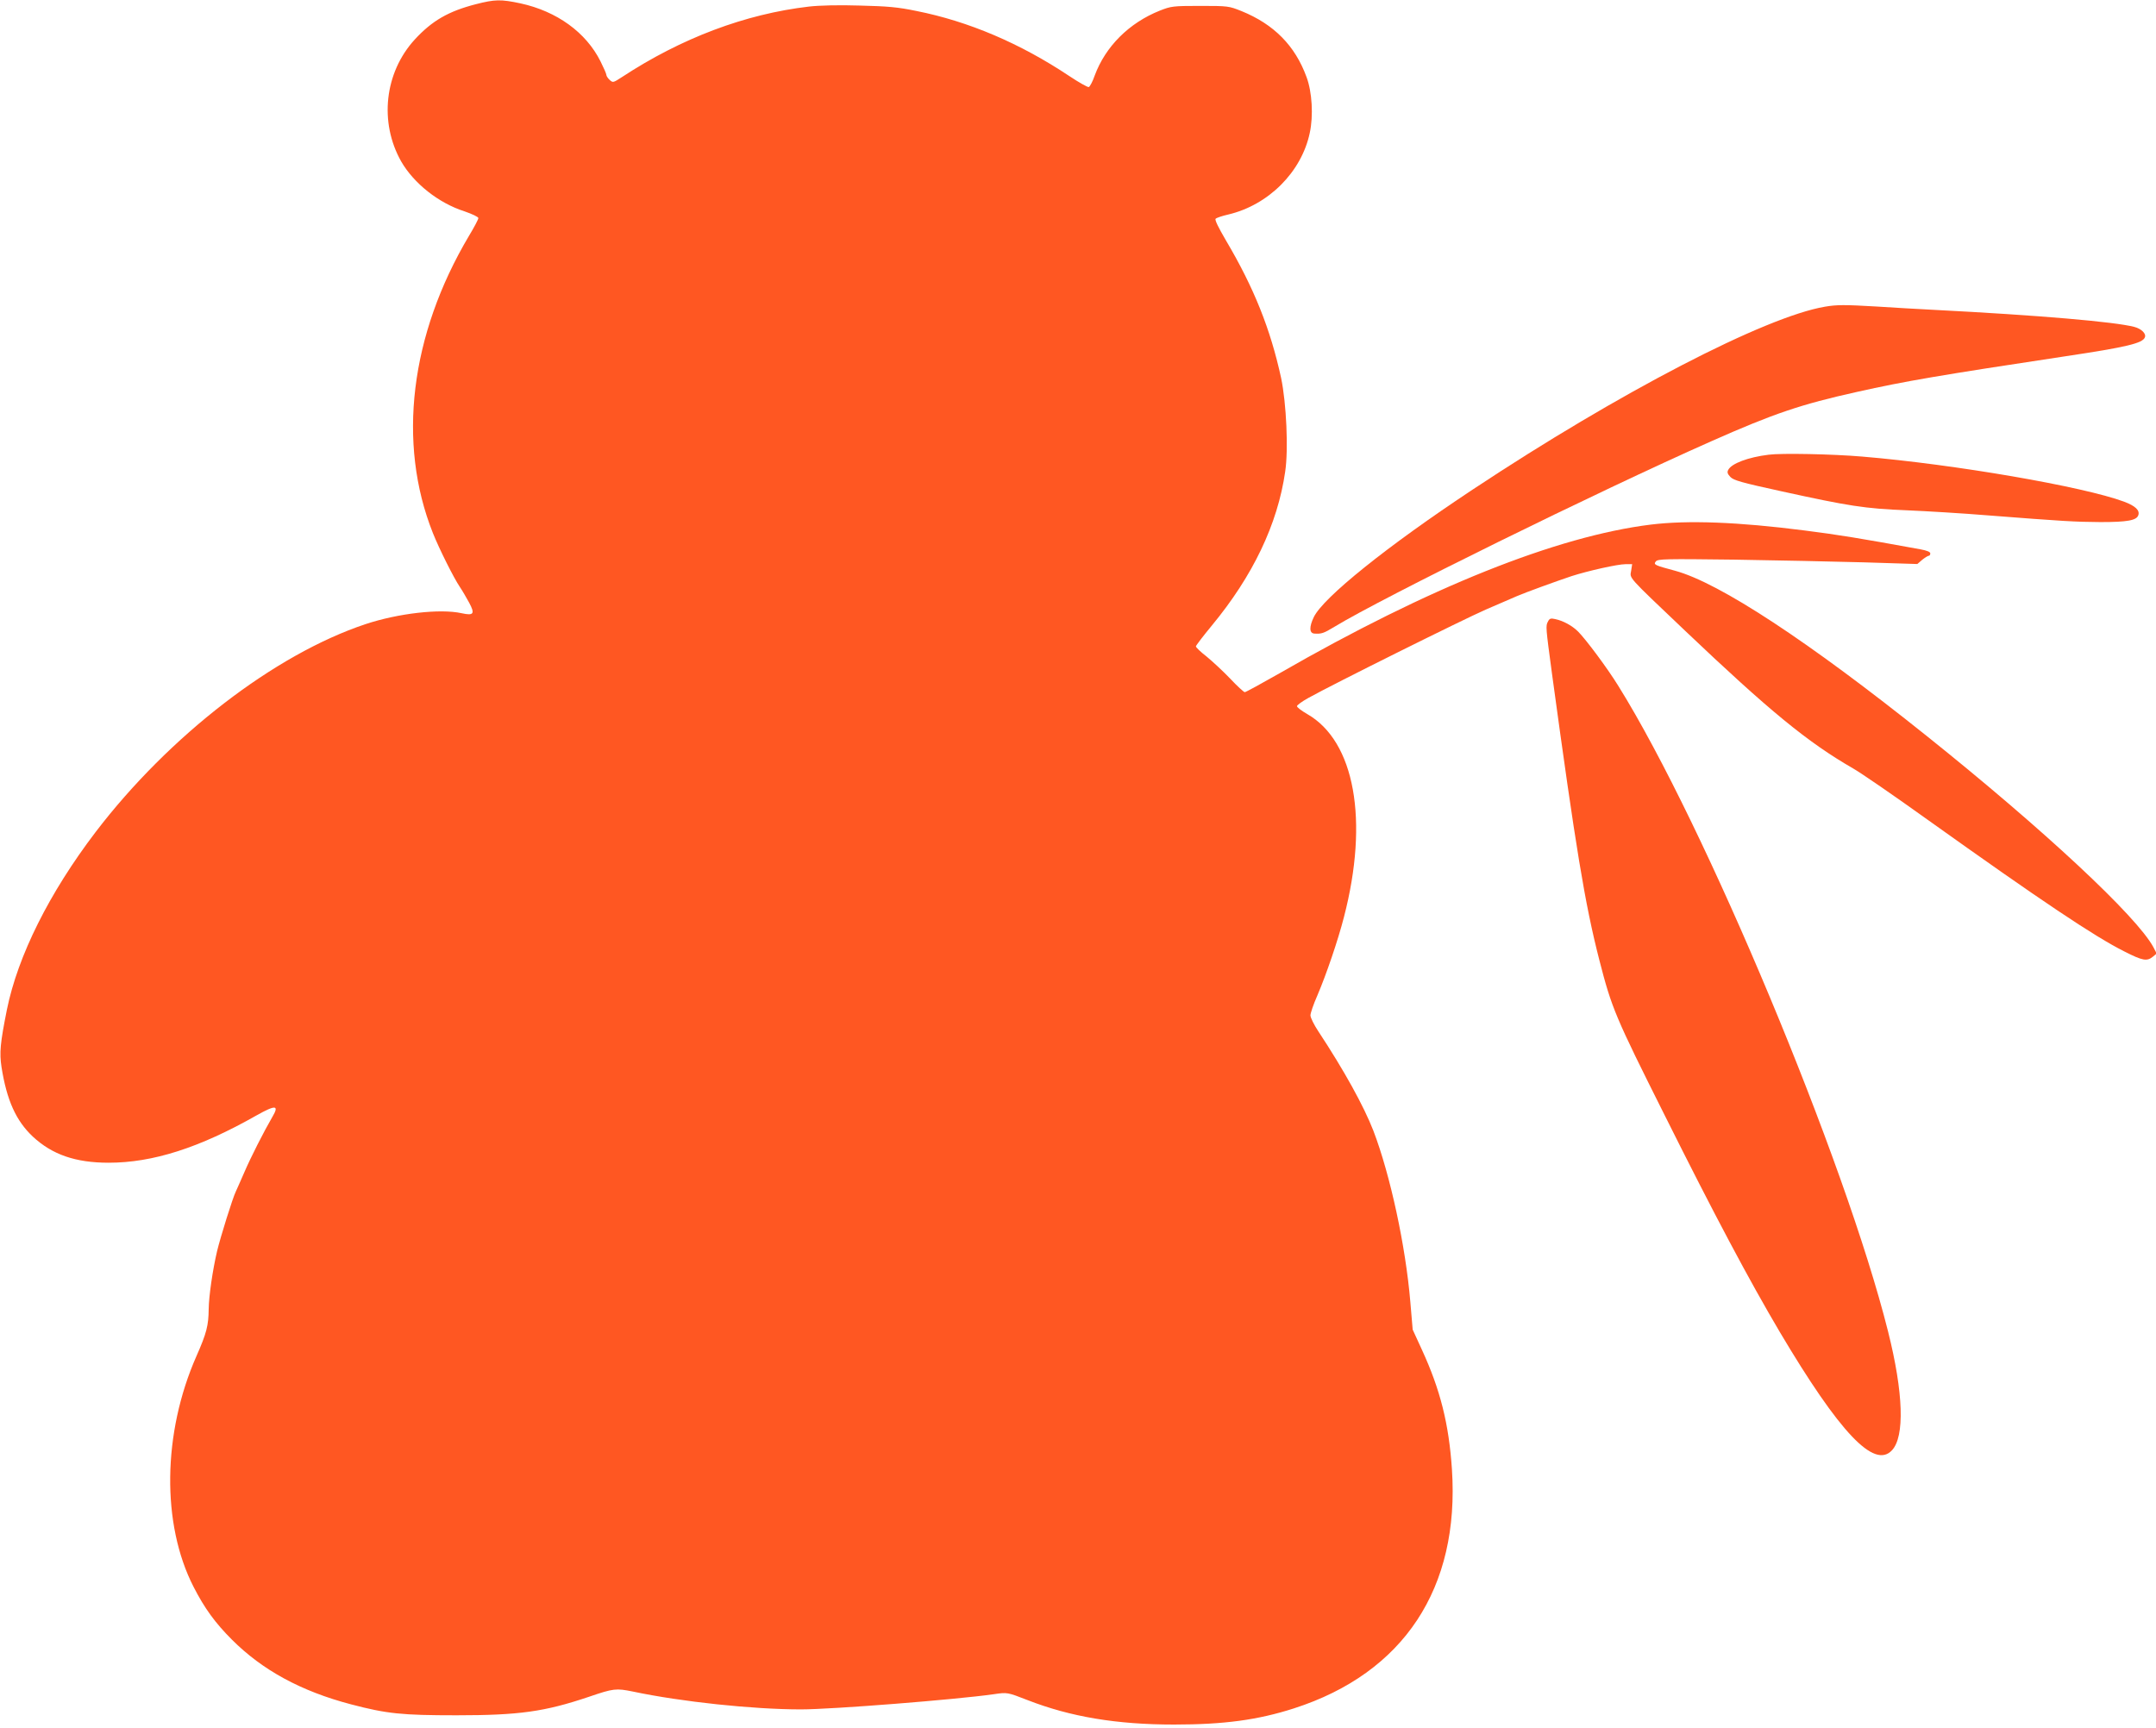
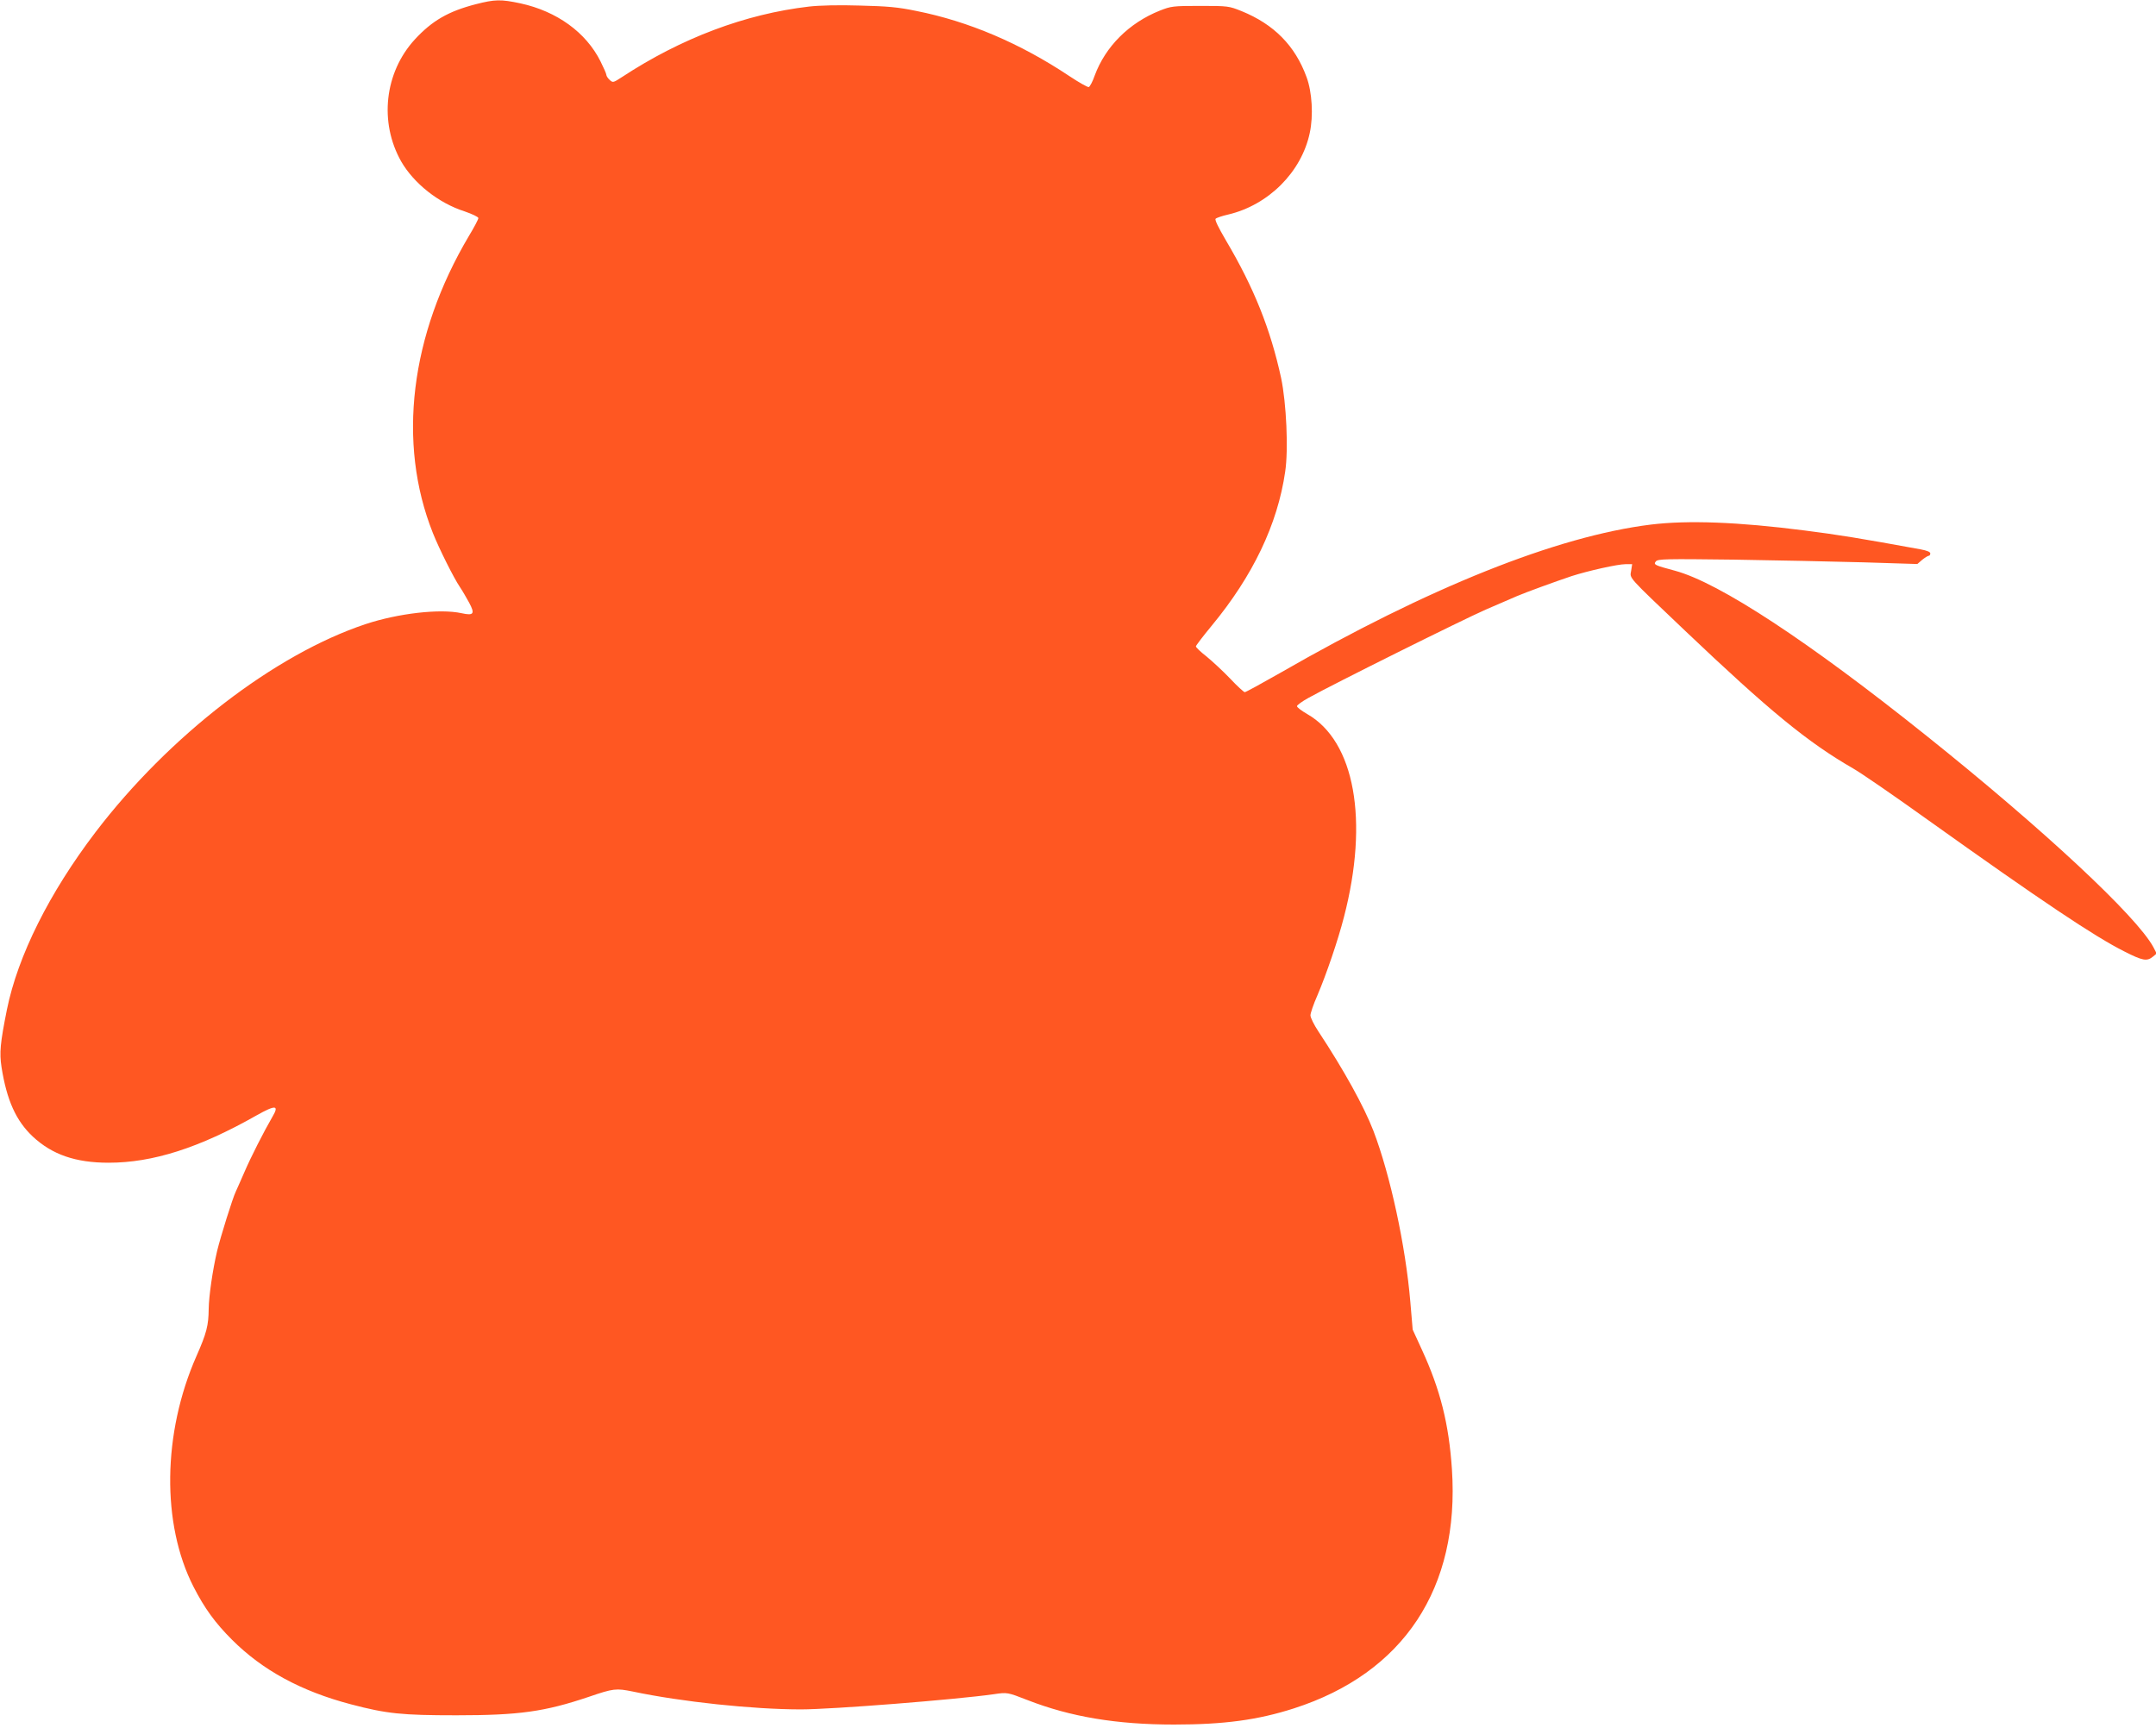
<svg xmlns="http://www.w3.org/2000/svg" version="1.0" width="1280pt" height="1026pt" viewBox="0 0 1280 1026" preserveAspectRatio="xMidYMid meet">
  <g transform="translate(0,1026) scale(0.1,-0.1)" fill="#ff5722" stroke="none">
    <path d="M2825 10235 c-163 -42 -260 -98 -363 -210 -179 -196 -212 -491 -80 -724 75 -130 222 -247 376 -296 46 -16 82 -33 82 -40 0 -7 -25 -55 -56 -106 -349 -588 -427 -1229 -214 -1764 37 -93 124 -267 160 -320 15 -22 39 -64 55 -93 36 -67 28 -79 -45 -63 -128 28 -377 -1 -570 -65 -540 -180 -1166 -663 -1602 -1234 -275 -361 -462 -735 -527 -1055 -40 -200 -45 -256 -32 -341 31 -197 86 -319 186 -413 115 -107 254 -155 450 -155 262 0 538 88 878 281 114 64 136 62 94 -9 -50 -86 -128 -239 -167 -330 -22 -51 -45 -102 -50 -113 -19 -39 -91 -270 -111 -353 -27 -115 -49 -269 -50 -344 -1 -98 -12 -143 -73 -281 -201 -456 -208 -996 -17 -1369 66 -129 129 -215 228 -314 181 -181 410 -306 707 -384 213 -56 302 -65 626 -65 372 0 523 21 787 110 146 50 161 51 260 31 288 -61 714 -106 998 -106 184 0 919 58 1144 90 82 12 81 12 202 -35 254 -99 528 -145 869 -145 297 0 497 27 712 96 652 210 985 714 938 1420 -18 269 -69 472 -178 709 l-55 120 -14 165 c-28 332 -119 753 -219 1015 -57 147 -174 359 -327 591 -26 39 -47 82 -47 95 0 13 18 66 41 118 53 124 123 329 158 466 149 574 64 1044 -218 1205 -33 19 -61 40 -61 47 0 6 30 28 68 49 145 81 915 464 1052 524 80 34 163 71 185 80 48 21 235 89 325 119 99 32 275 71 320 71 l40 0 -6 -39 c-8 -47 -27 -26 320 -356 501 -476 727 -662 998 -818 46 -26 245 -163 443 -305 674 -481 990 -693 1168 -782 108 -55 133 -59 168 -31 l23 19 -19 37 c-97 182 -650 698 -1345 1254 -702 562 -1231 910 -1495 982 -123 33 -130 36 -114 56 13 14 56 15 464 10 247 -4 594 -11 769 -16 l319 -10 29 25 c16 13 34 24 39 24 5 0 9 6 9 14 0 9 -20 17 -57 24 -361 66 -491 87 -688 112 -397 51 -695 62 -915 35 -557 -69 -1318 -373 -2202 -882 -109 -62 -202 -113 -208 -113 -5 0 -45 36 -87 81 -42 44 -106 103 -140 131 -35 27 -63 54 -63 60 0 5 42 60 94 123 244 295 391 602 436 914 20 132 7 408 -24 556 -63 290 -161 536 -328 818 -45 77 -67 122 -61 128 6 6 39 17 74 25 239 56 436 252 485 485 22 102 14 242 -19 331 -68 187 -194 314 -386 392 -75 30 -79 31 -246 31 -162 0 -173 -2 -239 -28 -183 -73 -323 -213 -387 -386 -12 -35 -28 -65 -35 -68 -6 -2 -58 27 -115 65 -291 194 -597 325 -909 387 -111 23 -171 28 -336 32 -123 4 -240 1 -301 -6 -378 -44 -758 -187 -1111 -419 -51 -33 -53 -34 -72 -17 -11 10 -20 24 -20 30 0 7 -16 43 -35 81 -86 172 -259 297 -475 344 -117 25 -152 24 -265 -5z" />
-     <path d="M10835 8439 c-356 -60 -1223 -510 -2092 -1086 -509 -337 -886 -640 -943 -757 -28 -58 -27 -96 3 -98 43 -3 56 2 119 40 282 172 1567 805 2238 1102 372 165 532 219 865 293 286 64 492 99 1240 212 361 54 456 77 469 112 9 22 -21 51 -63 62 -114 30 -564 69 -1186 101 -99 5 -254 14 -345 20 -188 11 -235 11 -305 -1z" />
-     <path d="M10500 7560 c-122 -15 -219 -52 -239 -89 -8 -14 -6 -24 12 -43 19 -20 64 -33 307 -86 397 -87 491 -102 740 -112 118 -5 334 -18 480 -30 449 -35 520 -39 670 -40 161 0 215 10 225 41 10 29 -18 55 -84 80 -242 90 -1007 222 -1556 268 -176 15 -480 21 -555 11z" />
-     <path d="M9190 6569 c-14 -25 -13 -34 24 -309 141 -1034 195 -1365 281 -1700 74 -288 94 -335 387 -920 299 -599 503 -982 685 -1290 355 -598 560 -814 665 -702 77 81 69 341 -23 707 -255 1017 -1086 3006 -1601 3832 -64 104 -190 273 -238 322 -36 36 -89 65 -137 75 -26 6 -34 4 -43 -15z" />
  </g>
</svg>